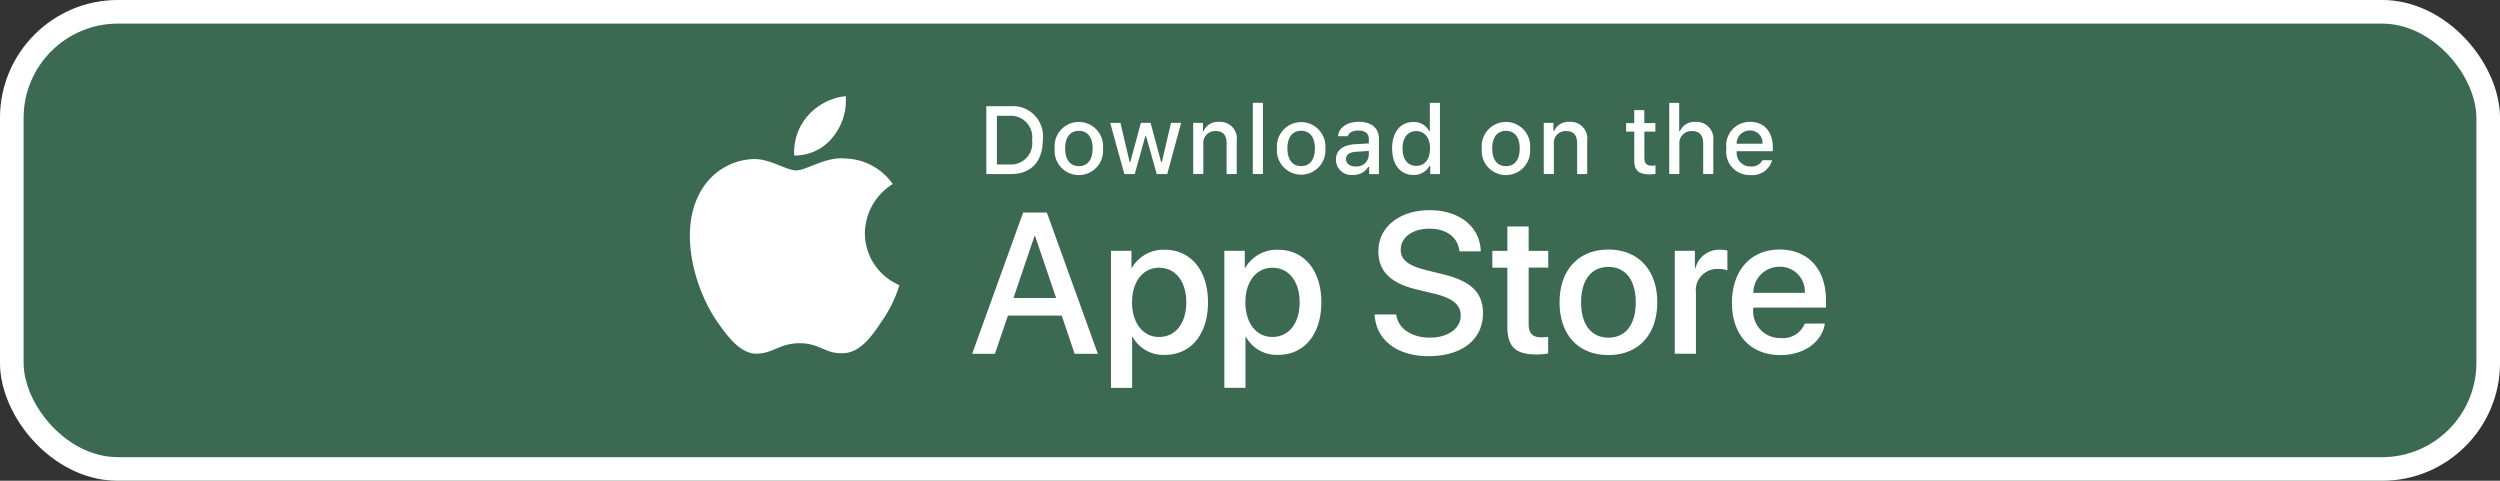
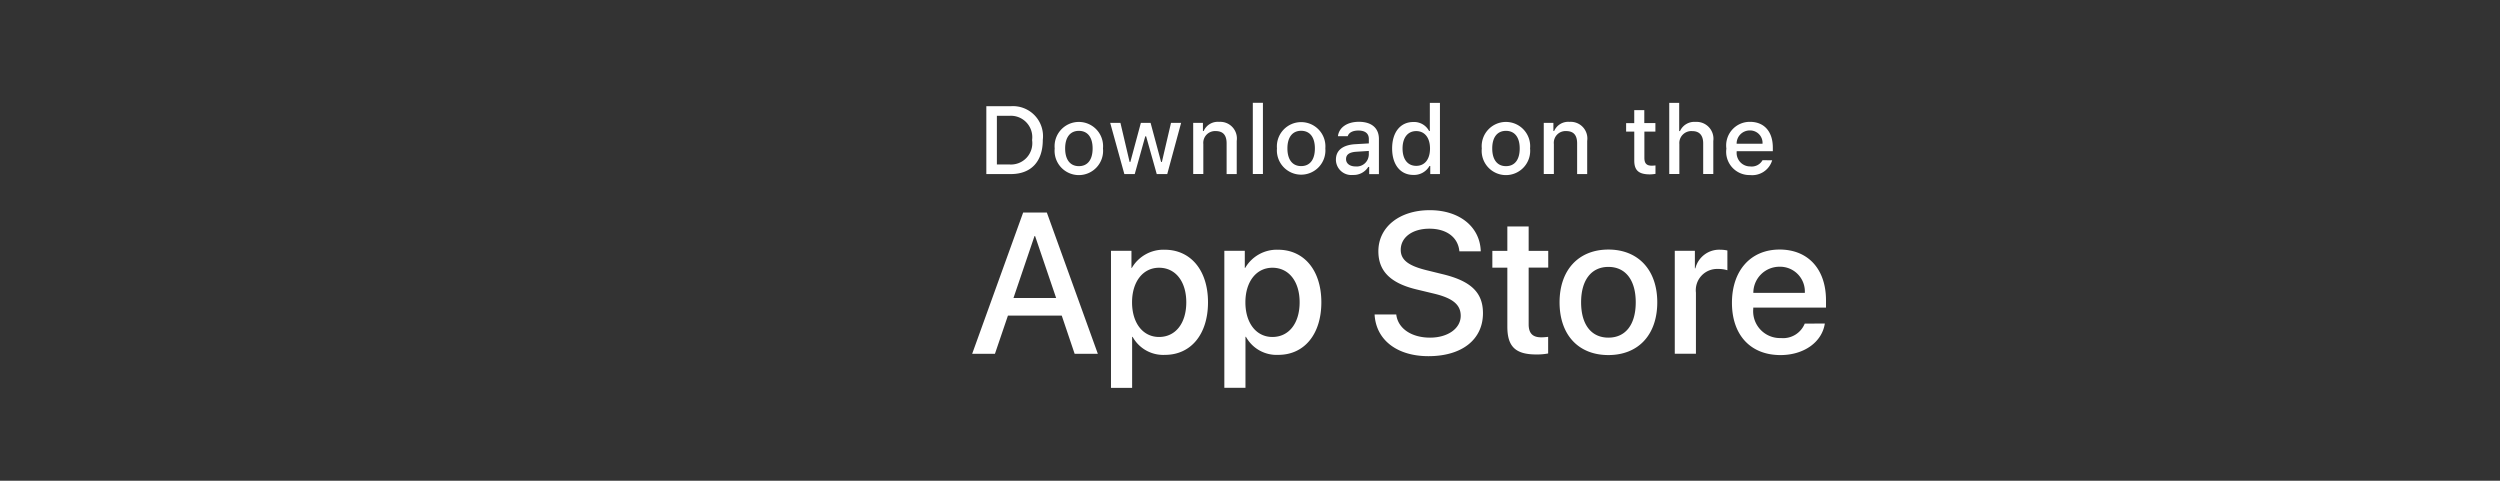
<svg xmlns="http://www.w3.org/2000/svg" id="app1" width="211.876" height="40.745" viewBox="0 0 211.876 40.745">
  <rect x="0" y="0" width="211.876" height="40.745" fill="#333333" stroke="none" />
  <g id="Rectangle_50" data-name="Rectangle 50" fill="#3b6951" stroke="#fff" stroke-width="2">
-     <rect width="211.876" height="40.745" rx="10" stroke="none" />
-     <rect x="1" y="1" width="209.876" height="38.745" rx="9" fill="none" />
-   </g>
+     </g>
  <g id="Group_437" data-name="Group 437" transform="translate(58.465 8.149)">
    <g id="Group_429" data-name="Group 429">
-       <path id="Path_509" data-name="Path 509" d="M88.223,44.911a4.965,4.965,0,0,1,2.362-4.162,5.078,5.078,0,0,0-4-2.164c-1.684-.177-3.314,1.007-4.173,1.007-.875,0-2.2-.991-3.616-.962a5.337,5.337,0,0,0-4.485,2.735c-1.939,3.357-.493,8.29,1.364,11,.93,1.33,2.016,2.812,3.437,2.76,1.391-.057,1.909-.886,3.589-.886,1.662,0,2.15.886,3.6.852,1.491-.023,2.432-1.334,3.328-2.675a11,11,0,0,0,1.523-3.1,4.79,4.79,0,0,1-2.928-4.407M85.486,36.8A4.894,4.894,0,0,0,86.6,33.3a4.97,4.97,0,0,0-3.216,1.664,4.642,4.642,0,0,0-1.146,3.369A4.115,4.115,0,0,0,85.486,36.8" transform="translate(-73.389 -33.3)" fill="#fff" stroke="rgba(0,0,0,0)" stroke-width="1" />
      <path id="Path_510" data-name="Path 510" d="M186.242,84.755H181.68l-1.1,3.235H178.65l4.321-11.972h2.007L189.3,87.99h-1.966Zm-4.092-1.493h3.616l-1.784-5.251h-.05s-1.782,5.251-1.782,5.251m16.487.364c0,2.712-1.452,4.455-3.644,4.455a2.96,2.96,0,0,1-2.746-1.528h-.041v4.323h-1.791V79.261h1.734v1.452h.032a3.1,3.1,0,0,1,2.78-1.543c2.216,0,3.676,1.753,3.676,4.455m-1.841,0c0-1.766-.914-2.928-2.307-2.928-1.368,0-2.289,1.187-2.289,2.93,0,1.759.921,2.937,2.289,2.937,1.393,0,2.307-1.155,2.307-2.939m11.447,0c0,2.712-1.452,4.455-3.644,4.455a2.96,2.96,0,0,1-2.746-1.528h-.041v4.323h-1.791V79.261h1.734v1.452h.032a3.1,3.1,0,0,1,2.78-1.543c2.216,0,3.676,1.753,3.676,4.455m-1.841,0c0-1.766-.914-2.928-2.307-2.928-1.368,0-2.289,1.187-2.289,2.93,0,1.759.921,2.937,2.289,2.937,1.393,0,2.307-1.155,2.307-2.939m8.19,1.03c.134,1.187,1.287,1.966,2.862,1.966,1.509,0,2.6-.78,2.6-1.85,0-.93-.655-1.484-2.207-1.866l-1.553-.373c-2.2-.532-3.219-1.559-3.219-3.228,0-2.066,1.8-3.485,4.355-3.485,2.53,0,4.264,1.418,4.323,3.485H219.94c-.109-1.2-1.1-1.916-2.539-1.916s-2.43.73-2.43,1.791c0,.848.632,1.343,2.175,1.725l1.318.325c2.457.58,3.476,1.568,3.476,3.319,0,2.239-1.784,3.644-4.621,3.644-2.655,0-4.448-1.371-4.564-3.535,0,0,1.837,0,1.837,0m11.22-7.458v2.066h1.659v1.418h-1.659v4.812c0,.748.332,1.1,1.062,1.1.2,0,.393-.018.589-.041v1.409a5.049,5.049,0,0,1-1,.084c-1.766,0-2.457-.664-2.457-2.355v-5h-1.271V79.266h1.271V77.2Zm2.619,6.428c0-2.746,1.618-4.471,4.139-4.471s4.142,1.725,4.142,4.471-1.6,4.471-4.142,4.471-4.139-1.716-4.139-4.471m6.456,0c0-1.884-.864-3-2.316-3s-2.314,1.121-2.314,3c0,1.891.864,2.994,2.314,2.994s2.316-1.1,2.316-2.994m3.3-4.364H239.9v1.484h.041a2.082,2.082,0,0,1,2.1-1.578,2.917,2.917,0,0,1,.614.066v1.675a2.539,2.539,0,0,0-.8-.109,1.8,1.8,0,0,0-1.866,2.009v5.176h-1.793V79.261Zm12.725,6.165c-.241,1.584-1.784,2.671-3.757,2.671-2.539,0-4.114-1.7-4.114-4.43s1.584-4.514,4.039-4.514c2.414,0,3.932,1.659,3.932,4.305v.614h-6.165v.109a2.274,2.274,0,0,0,2.348,2.473,1.975,1.975,0,0,0,2.016-1.227Zm-6.058-2.6h4.364a2.1,2.1,0,0,0-2.141-2.216,2.212,2.212,0,0,0-2.223,2.216" transform="translate(-154.723 -66.155)" fill="#fff" stroke="rgba(0,0,0,0)" stroke-width="1" />
      <path id="Path_511" data-name="Path 511" d="M186.008,36.084a2.546,2.546,0,0,1,2.707,2.857c0,1.839-.993,2.894-2.707,2.894H183.93V36.082h2.078Zm-1.184,4.939h1.084a1.808,1.808,0,0,0,1.9-2.069,1.815,1.815,0,0,0-1.9-2.057h-1.084Zm4.9-1.359a2.055,2.055,0,1,1,4.092,0,2.056,2.056,0,1,1-4.092,0m3.214,0c0-.941-.423-1.491-1.164-1.491s-1.164.55-1.164,1.491.418,1.5,1.164,1.5,1.164-.55,1.164-1.5m6.324,2.173h-.889l-.9-3.2H197.4l-.893,3.2h-.88l-1.2-4.342h.868l.777,3.312h.064l.891-3.312h.823l.891,3.312h.068l.773-3.312h.857Zm2.2-4.342h.825v.689h.064a1.3,1.3,0,0,1,1.3-.773,1.412,1.412,0,0,1,1.5,1.614v2.81h-.857v-2.6c0-.7-.3-1.043-.937-1.043a1,1,0,0,0-1.037,1.1v2.539h-.857Zm5.053-1.7h.857v6.035h-.857Zm2.046,3.864a2.057,2.057,0,1,1,4.1,0,2.057,2.057,0,1,1-4.1,0m3.214,0c0-.941-.423-1.491-1.164-1.491s-1.164.55-1.164,1.491.418,1.5,1.164,1.5,1.164-.55,1.164-1.5m1.784.946c0-.782.582-1.232,1.614-1.3l1.175-.068v-.375c0-.459-.3-.716-.889-.716-.477,0-.809.175-.9.482h-.83c.086-.746.789-1.223,1.773-1.223,1.089,0,1.7.541,1.7,1.459V41.84h-.825v-.611H216.3a1.461,1.461,0,0,1-1.3.682,1.308,1.308,0,0,1-1.443-1.3m2.789-.371v-.364l-1.062.068c-.6.041-.868.243-.868.627s.339.618.8.618a1.025,1.025,0,0,0,1.125-.95m1.98-.575c0-1.373.7-2.241,1.8-2.241a1.434,1.434,0,0,1,1.332.761h.064V35.8h.857v6.037h-.821v-.686h-.068a1.5,1.5,0,0,1-1.364.757c-1.1,0-1.8-.868-1.8-2.244m.884,0c0,.921.434,1.475,1.159,1.475s1.168-.561,1.168-1.471-.452-1.475-1.168-1.475-1.159.557-1.159,1.471m6.715,0a2.055,2.055,0,1,1,4.092,0,2.056,2.056,0,1,1-4.092,0m3.214,0c0-.941-.423-1.491-1.164-1.491s-1.164.55-1.164,1.491.418,1.5,1.164,1.5,1.164-.55,1.164-1.5m2.03-2.169h.825v.689h.064a1.3,1.3,0,0,1,1.3-.773,1.412,1.412,0,0,1,1.5,1.614v2.81H234v-2.6c0-.7-.3-1.043-.937-1.043a.993.993,0,0,0-1.034,1.1v2.539h-.857V37.5Zm8.529-1.08v1.1h.941v.721H239.7v2.232c0,.455.186.655.614.655a2.637,2.637,0,0,0,.327-.02v.714a2.915,2.915,0,0,1-.466.045c-.952,0-1.332-.336-1.332-1.173V38.237h-.691v-.721h.689v-1.1ZM241.8,35.8h.85v2.391h.068a1.334,1.334,0,0,1,1.323-.777,1.428,1.428,0,0,1,1.5,1.618v2.8h-.857V39.241c0-.693-.323-1.046-.927-1.046a1.017,1.017,0,0,0-1.093,1.1v2.537h-.857V35.8Zm8.731,4.864a1.761,1.761,0,0,1-1.882,1.255,1.973,1.973,0,0,1-2-2.241,2,2,0,0,1,2-2.269c1.207,0,1.937.825,1.937,2.189v.3h-3.064v.048a1.146,1.146,0,0,0,1.155,1.243,1.041,1.041,0,0,0,1.034-.527Zm-3.012-1.4h2.193a1.052,1.052,0,0,0-1.071-1.125,1.11,1.11,0,0,0-1.123,1.125" transform="translate(-158.803 -35.232)" fill="#fff" stroke="rgba(0,0,0,0)" stroke-width="1" />
    </g>
  </g>
</svg>